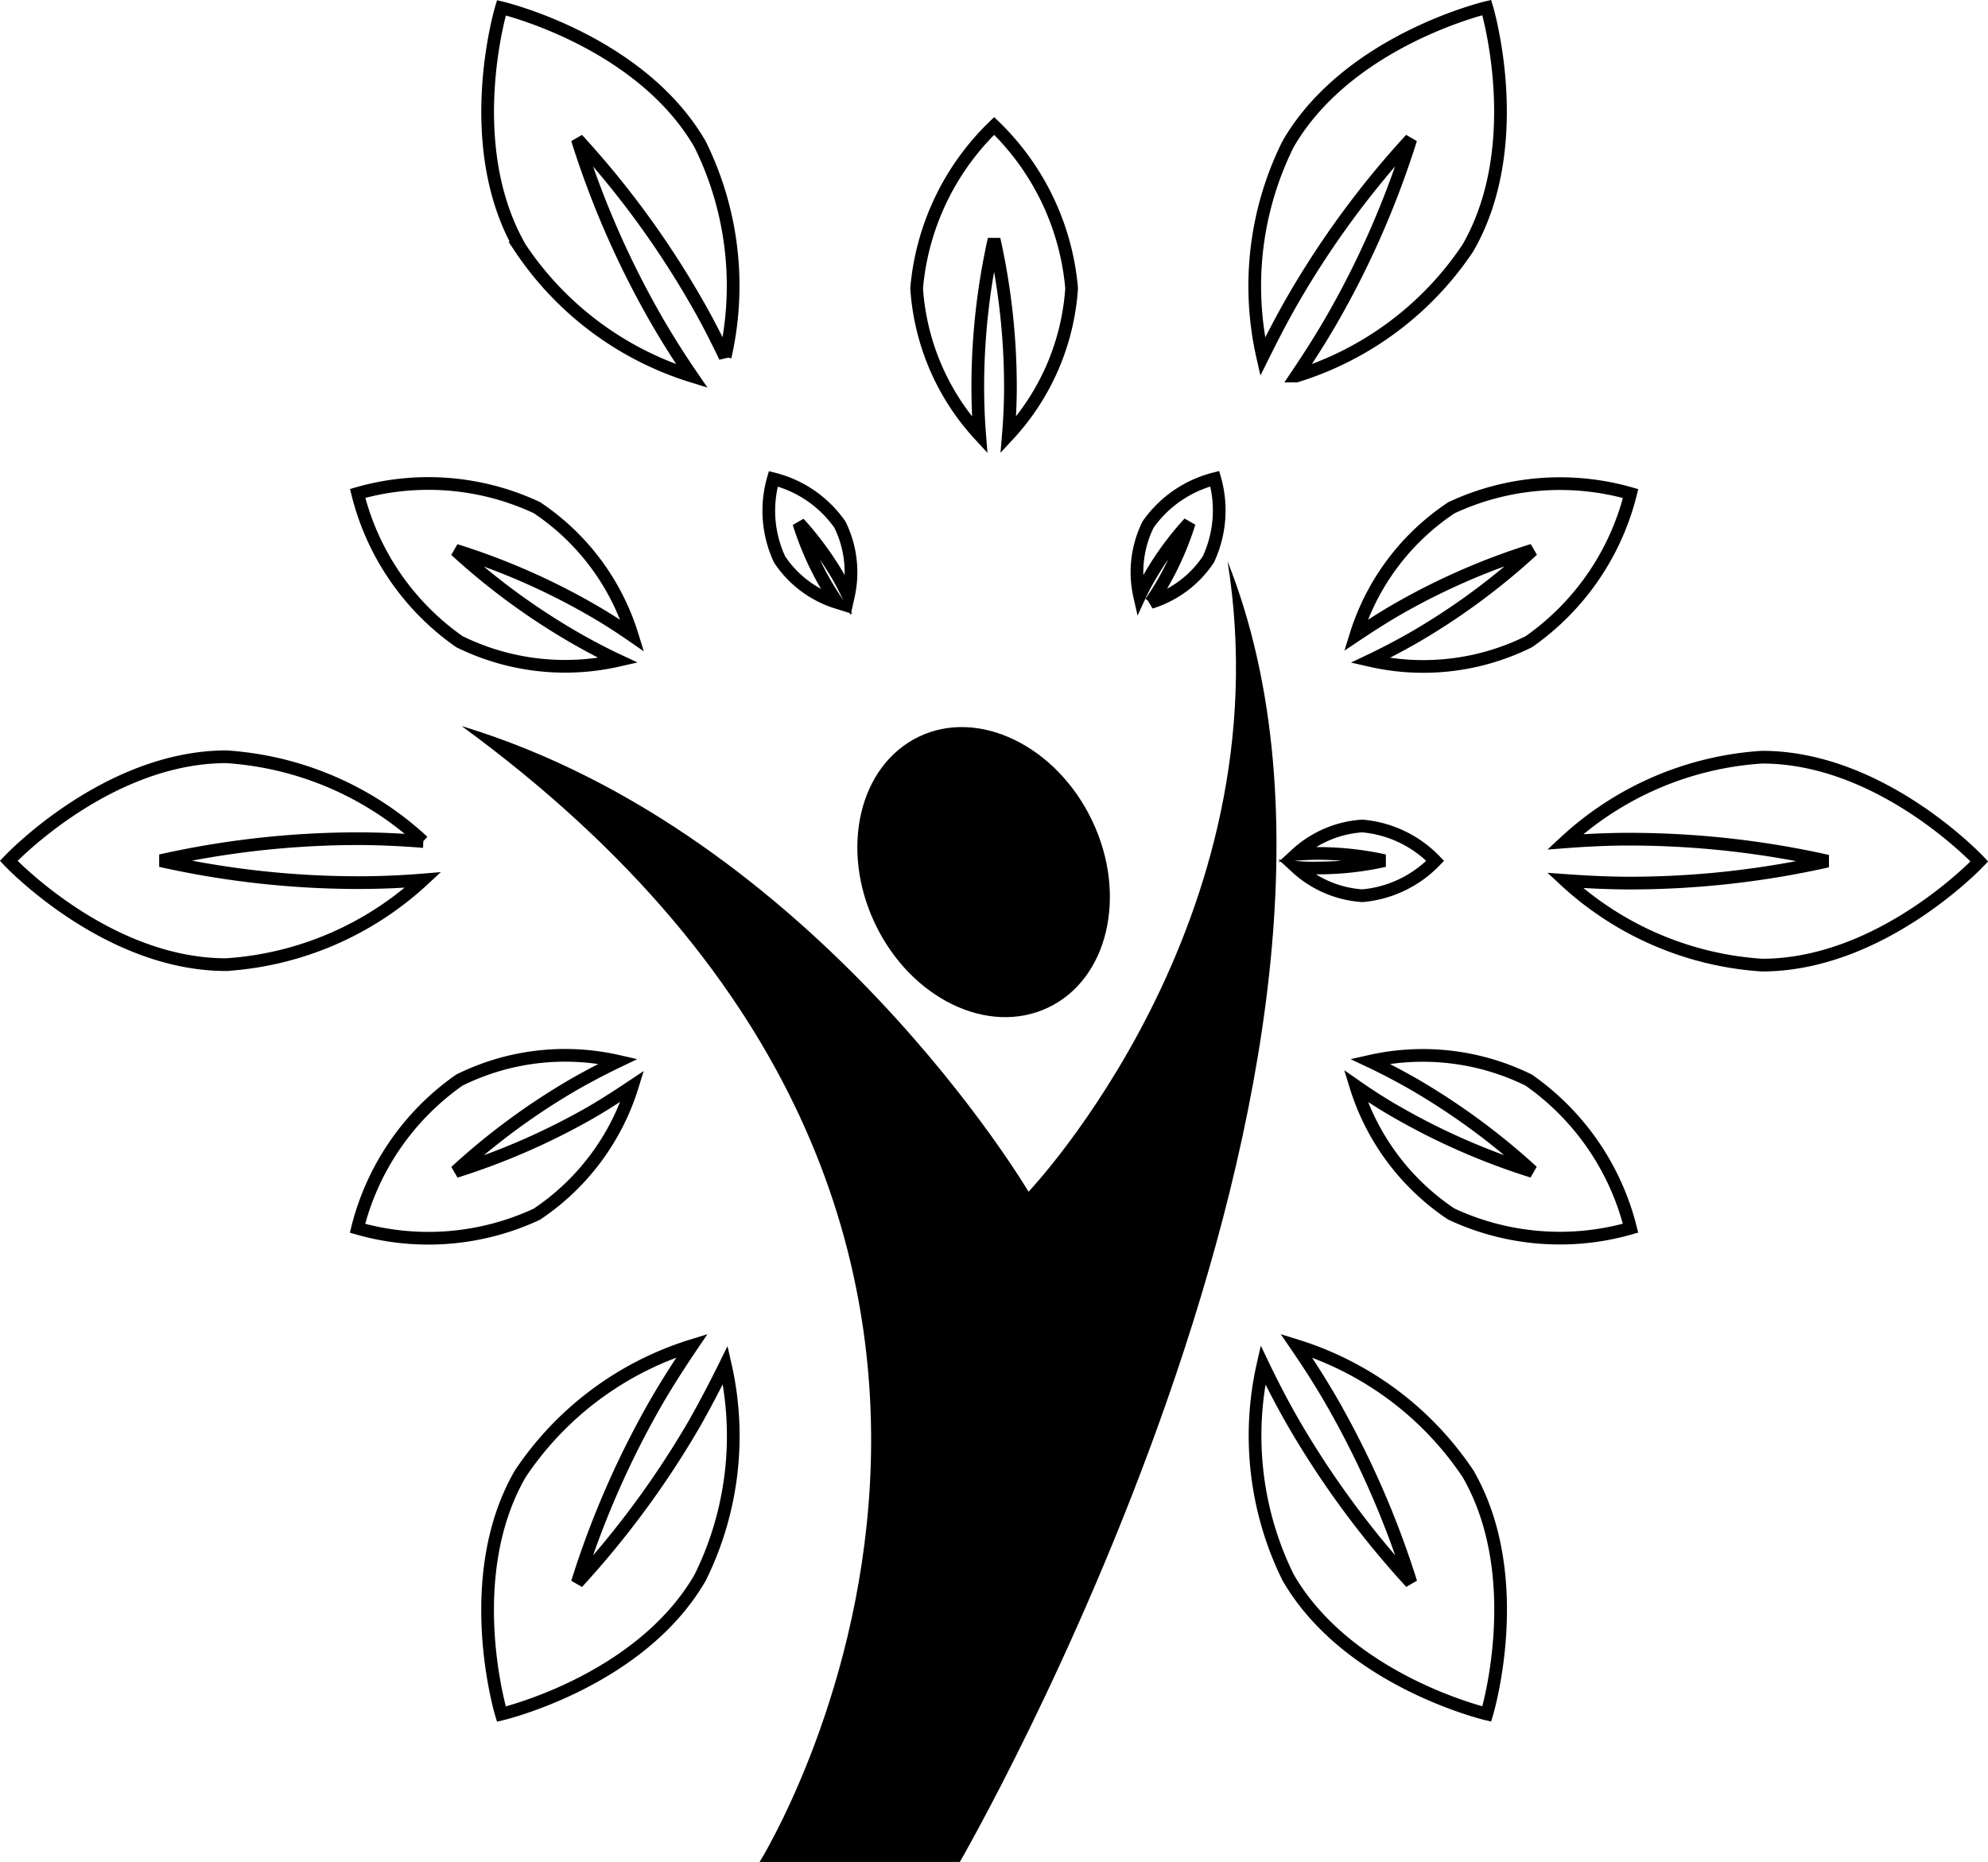
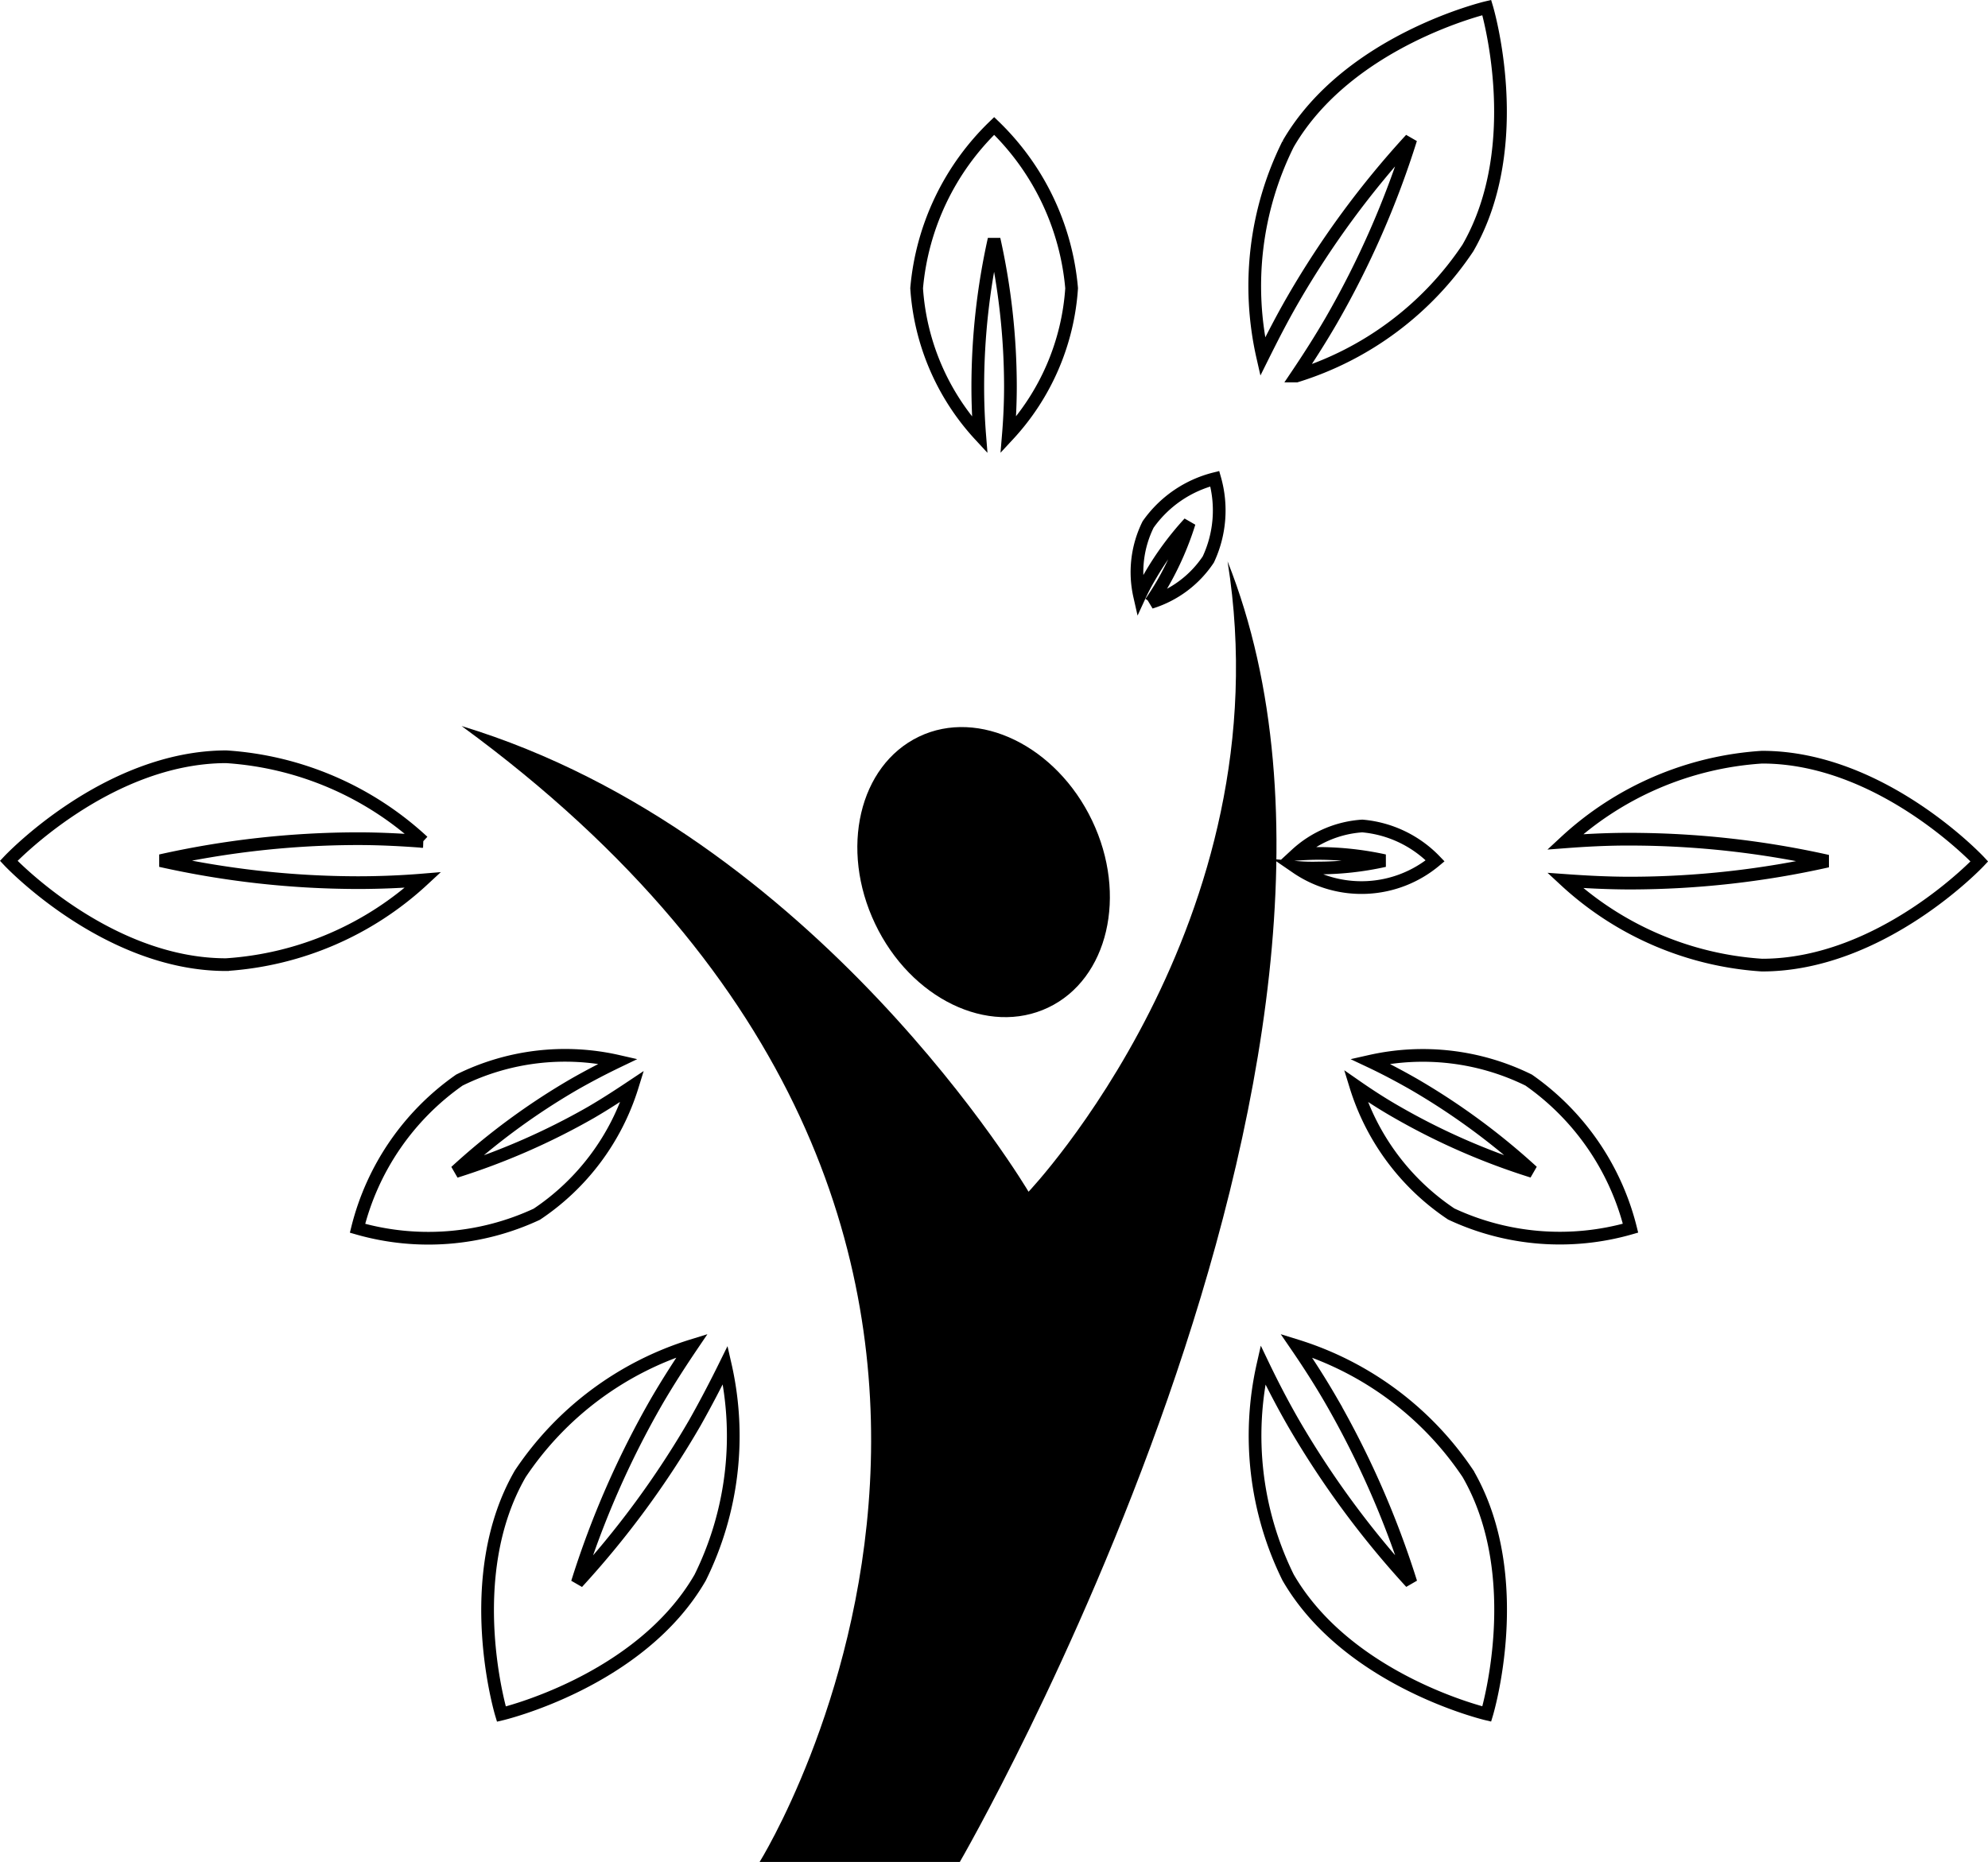
<svg xmlns="http://www.w3.org/2000/svg" width="46.948" height="43.98" viewBox="0 0 46.948 43.98">
  <g id="healthy-lifestyle-logo-svgrepo-com" transform="translate(0.206 -0.749)">
    <g id="Group_5742" data-name="Group 5742" transform="translate(0 0.927)">
      <path id="Path_9293" data-name="Path 9293" d="M18.1,19.077c1.414-.674,1.876-2.656,1.035-4.416S16.459,12,15.045,12.679s-1.876,2.656-1.034,4.422S16.683,19.754,18.1,19.077Z" transform="translate(6.45 4.543)" />
      <path id="Path_9294" data-name="Path 9294" d="M25.341,9.8c1.36,8.51-4.7,14.889-4.7,14.889s-4.993-8.448-13.389-11c16.333,11.943,7.037,26.832,7.037,26.832h4.728S30.01,21.555,25.341,9.8Z" transform="translate(3.443 3.282)" />
-       <path id="Path_9295" data-name="Path 9295" d="M13.789,11.4c-.091-.136-.184-.28-.277-.439a7.1,7.1,0,0,1-.63-1.439,7.475,7.475,0,0,1,.93,1.264c.09.158.168.313.24.46a2.553,2.553,0,0,0-.2-1.687,2.723,2.723,0,0,0-1.573-1.081,2.724,2.724,0,0,0,.149,1.905A2.537,2.537,0,0,0,13.789,11.4Z" transform="translate(5.777 2.654)" fill="none" stroke="#000" stroke-width="0.3" />
-       <path id="Path_9296" data-name="Path 9296" d="M20.622,15.015a2.547,2.547,0,0,0,1.559.669A2.715,2.715,0,0,0,23.9,14.86a2.712,2.712,0,0,0-1.722-.823,2.547,2.547,0,0,0-1.559.669c.164-.012.335-.021.519-.021a7.378,7.378,0,0,1,1.565.171,7.208,7.208,0,0,1-1.565.173A4.541,4.541,0,0,1,20.622,15.015Z" transform="translate(9.787 5.295)" fill="none" stroke="#000" stroke-width="0.3" />
+       <path id="Path_9296" data-name="Path 9296" d="M20.622,15.015A2.715,2.715,0,0,0,23.9,14.86a2.712,2.712,0,0,0-1.722-.823,2.547,2.547,0,0,0-1.559.669c.164-.012.335-.021.519-.021a7.378,7.378,0,0,1,1.565.171,7.208,7.208,0,0,1-1.565.173A4.541,4.541,0,0,1,20.622,15.015Z" transform="translate(9.787 5.295)" fill="none" stroke="#000" stroke-width="0.3" />
      <path id="Path_9297" data-name="Path 9297" d="M18.372,10.783a7.181,7.181,0,0,1,.93-1.267,7.147,7.147,0,0,1-.631,1.442c-.091.156-.184.3-.279.439a2.534,2.534,0,0,0,1.36-1.015,2.735,2.735,0,0,0,.153-1.908,2.742,2.742,0,0,0-1.575,1.082,2.542,2.542,0,0,0-.2,1.687A4.974,4.974,0,0,1,18.372,10.783Z" transform="translate(8.577 2.655)" fill="none" stroke="#000" stroke-width="0.3" />
      <path id="Path_9298" data-name="Path 9298" d="M15.984,8.973A16.063,16.063,0,0,1,16.369,5.5a16.039,16.039,0,0,1,.386,3.471c0,.406-.019.789-.049,1.152A5.646,5.646,0,0,0,18.2,6.657a6.054,6.054,0,0,0-1.829-3.833A6.054,6.054,0,0,0,14.54,6.657a5.658,5.658,0,0,0,1.489,3.468C16,9.762,15.984,9.38,15.984,8.973Z" transform="translate(6.901 -0.027)" fill="none" stroke="#000" stroke-width="0.3" />
-       <path id="Path_9299" data-name="Path 9299" d="M7.99,12.289a5.649,5.649,0,0,0,3.748.442c-.327-.153-.671-.333-1.02-.534A16.016,16.016,0,0,1,7.9,10.13a16.028,16.028,0,0,1,3.2,1.4c.351.2.674.41.975.618A5.619,5.619,0,0,0,9.82,9.123a6.048,6.048,0,0,0-4.232-.335A6.046,6.046,0,0,0,7.99,12.289Z" transform="translate(2.652 2.689)" fill="none" stroke="#000" stroke-width="0.3" />
      <path id="Path_9300" data-name="Path 9300" d="M25.657,18.292a5.655,5.655,0,0,0-3.747-.444c.329.155.671.335,1.022.535a16.173,16.173,0,0,1,2.814,2.067,16,16,0,0,1-3.2-1.4c-.351-.2-.674-.411-.973-.619a5.624,5.624,0,0,0,2.255,3.024,6.052,6.052,0,0,0,4.234.335A6.058,6.058,0,0,0,25.657,18.292Z" transform="translate(10.238 7.042)" fill="none" stroke="#000" stroke-width="0.3" />
      <path id="Path_9301" data-name="Path 9301" d="M12.076,18.437c-.3.2-.622.411-.973.616a16.291,16.291,0,0,1-3.2,1.4,16.025,16.025,0,0,1,2.814-2.07c.352-.2.695-.378,1.022-.535a5.623,5.623,0,0,0-3.748.444,6.055,6.055,0,0,0-2.405,3.5,6.062,6.062,0,0,0,4.234-.332A5.637,5.637,0,0,0,12.076,18.437Z" transform="translate(2.651 7.042)" fill="none" stroke="#000" stroke-width="0.3" />
-       <path id="Path_9302" data-name="Path 9302" d="M21.573,12.143c.3-.2.622-.411.976-.615a16,16,0,0,1,3.2-1.4A15.947,15.947,0,0,1,22.933,12.2c-.351.2-.695.38-1.019.534a5.608,5.608,0,0,0,3.744-.442,6.053,6.053,0,0,0,2.405-3.5,6.053,6.053,0,0,0-4.231.335A5.613,5.613,0,0,0,21.573,12.143Z" transform="translate(10.239 2.688)" fill="none" stroke="#000" stroke-width="0.3" />
-       <path id="Path_9303" data-name="Path 9303" d="M12.494,9.631c-.274-.4-.553-.836-.826-1.308a21.449,21.449,0,0,1-1.88-4.288A21.427,21.427,0,0,1,12.561,7.81c.273.469.507.928.717,1.368a7.543,7.543,0,0,0-.591-5.023C11.268,1.7,7.995.931,7.995.931s-.972,3.218.447,5.674A7.57,7.57,0,0,0,12.494,9.631Z" transform="translate(3.64 -0.925)" fill="none" stroke="#000" stroke-width="0.3" />
      <path id="Path_9304" data-name="Path 9304" d="M20.93,22.361c.274.4.556.835.827,1.305a21.567,21.567,0,0,1,1.88,4.291,21.612,21.612,0,0,1-2.777-3.774c-.271-.472-.507-.93-.717-1.368a7.574,7.574,0,0,0,.593,5.02c1.42,2.457,4.692,3.226,4.692,3.226s.976-3.221-.444-5.677A7.572,7.572,0,0,0,20.93,22.361Z" transform="translate(9.477 9.246)" fill="none" stroke="#000" stroke-width="0.3" />
      <path id="Path_9305" data-name="Path 9305" d="M8.24,15.9a21.436,21.436,0,0,1-4.654-.519,21.436,21.436,0,0,1,4.654-.519c.546,0,1.06.029,1.545.065a7.556,7.556,0,0,0-4.649-2C2.3,12.932,0,15.385,0,15.385s2.3,2.454,5.136,2.452a7.563,7.563,0,0,0,4.648-2C9.3,15.877,8.783,15.9,8.24,15.9Z" transform="translate(0 4.77)" fill="none" stroke="#000" stroke-width="0.3" />
      <path id="Path_9306" data-name="Path 9306" d="M29.573,12.935a7.546,7.546,0,0,0-4.648,2c.487-.037,1-.065,1.544-.063a21.477,21.477,0,0,1,4.654.518,21.408,21.408,0,0,1-4.651.519c-.544,0-1.06-.028-1.547-.063a7.567,7.567,0,0,0,4.648,2c2.837,0,5.135-2.449,5.135-2.449S32.407,12.932,29.573,12.935Z" transform="translate(11.83 4.772)" fill="none" stroke="#000" stroke-width="0.3" />
      <path id="Path_9307" data-name="Path 9307" d="M12.564,24.186a21.564,21.564,0,0,1-2.775,3.774,21.449,21.449,0,0,1,1.879-4.291c.274-.469.553-.9.829-1.308a7.568,7.568,0,0,0-4.055,3.027c-1.42,2.457-.447,5.677-.447,5.677s3.275-.767,4.694-3.223a7.549,7.549,0,0,0,.594-5.023C13.068,23.255,12.833,23.709,12.564,24.186Z" transform="translate(3.639 9.245)" fill="none" stroke="#000" stroke-width="0.3" />
      <path id="Path_9308" data-name="Path 9308" d="M20.862,7.808a21.468,21.468,0,0,1,2.774-3.772,21.386,21.386,0,0,1-1.88,4.288c-.271.467-.55.9-.824,1.307a7.555,7.555,0,0,0,4.052-3.024C26.4,4.149,25.43.927,25.43.927s-3.272.768-4.692,3.225a7.532,7.532,0,0,0-.6,5.023C20.355,8.739,20.588,8.281,20.862,7.808Z" transform="translate(9.475 -0.927)" fill="none" stroke="#000" stroke-width="0.3" />
    </g>
  </g>
</svg>